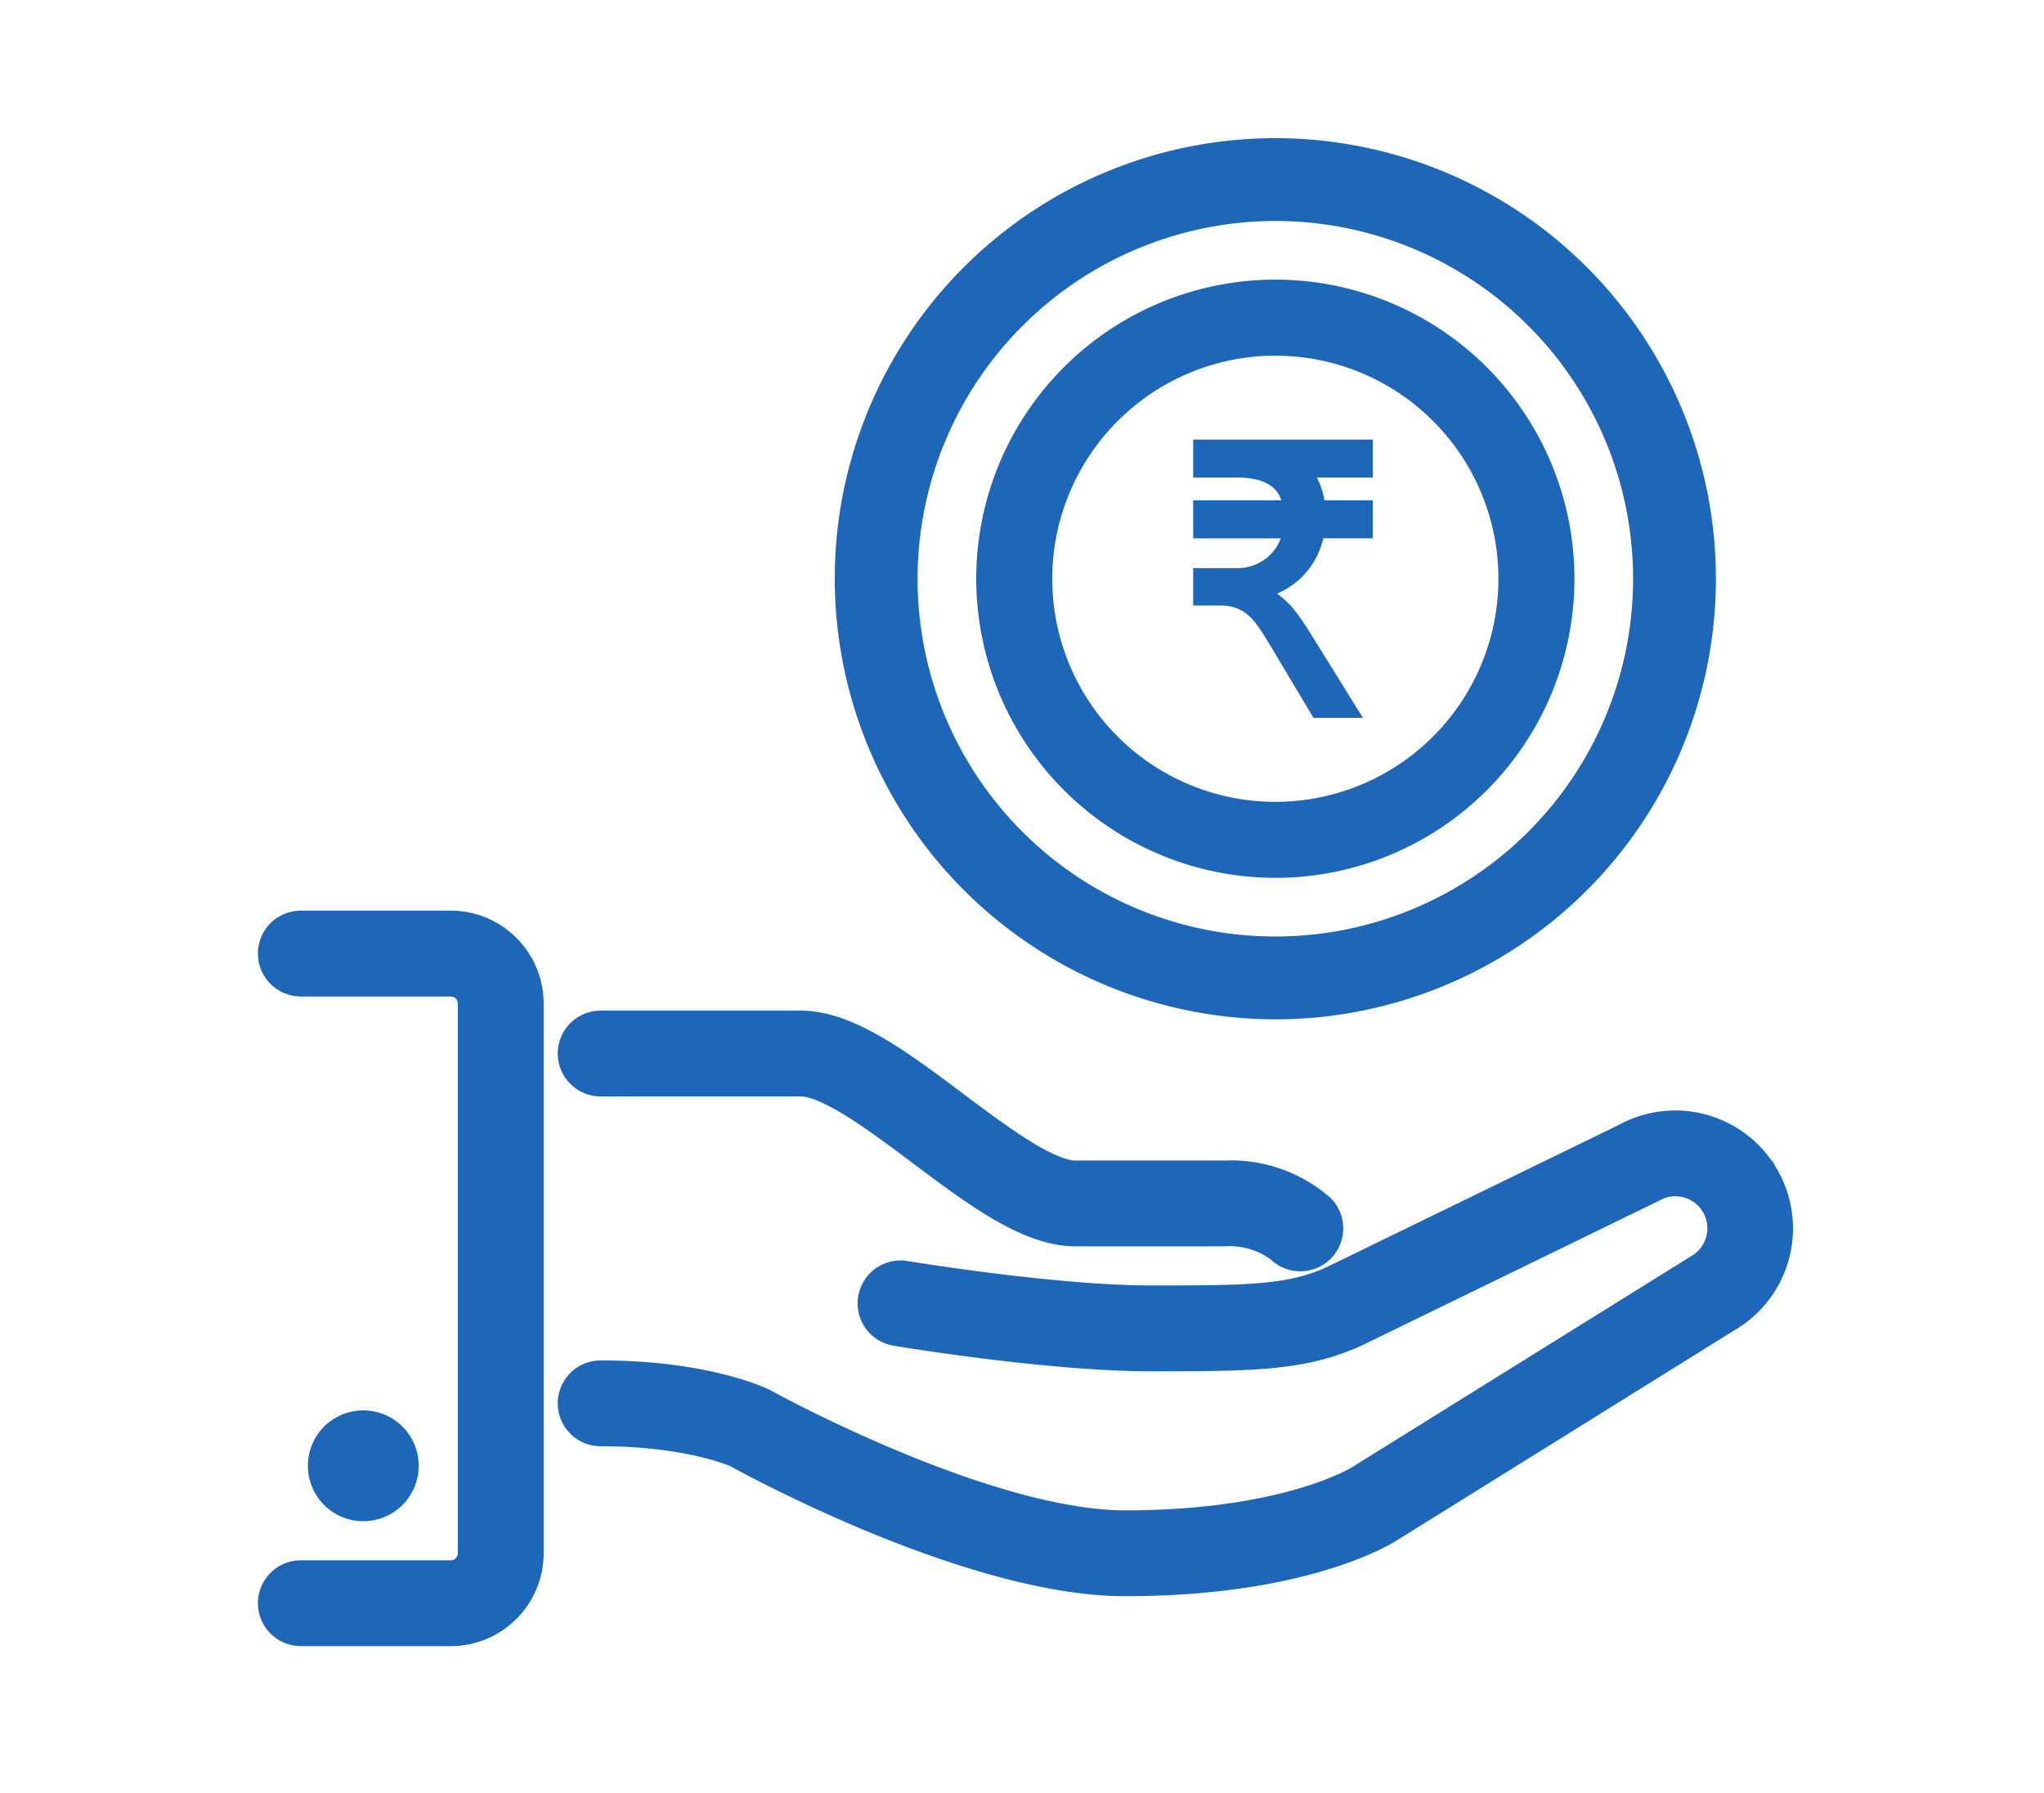
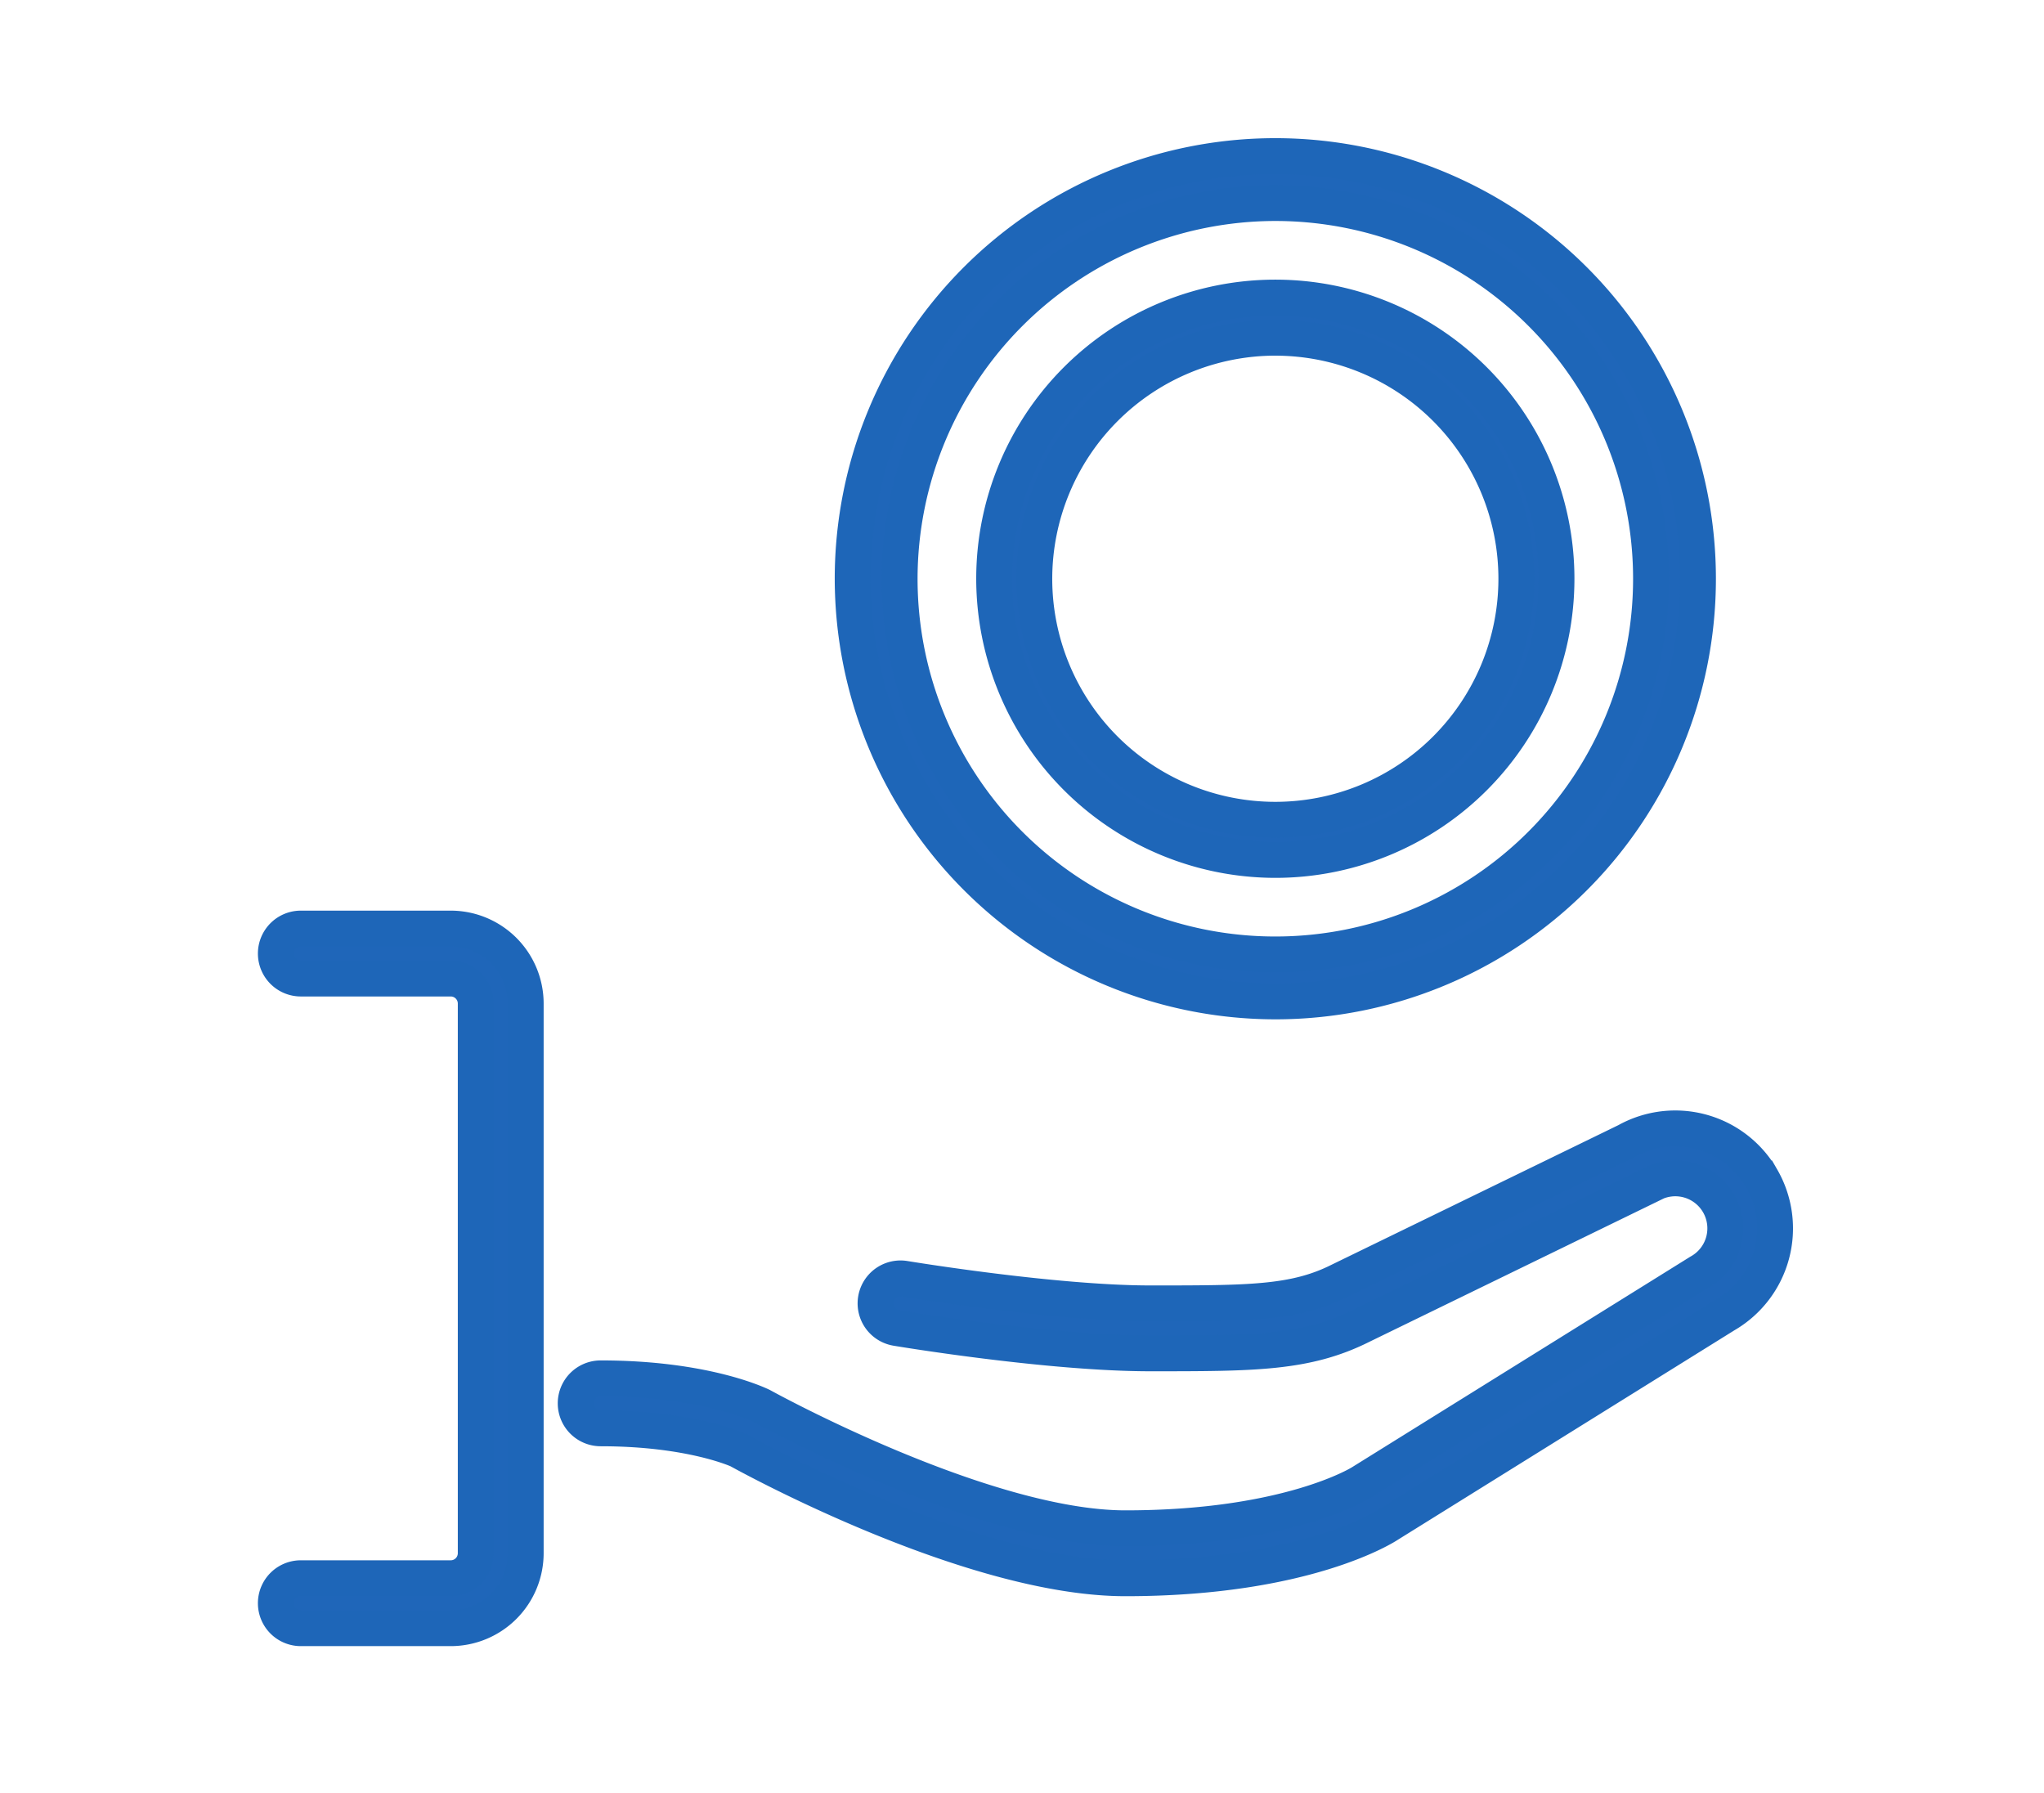
<svg xmlns="http://www.w3.org/2000/svg" width="171" height="150" viewBox="0 0 171 150">
  <g id="icon_8" transform="translate(-6929 -1414)">
    <rect id="Rectangle_18663" data-name="Rectangle 18663" width="171" height="150" transform="translate(6929 1414)" fill="none" />
    <g id="icon_8-2" data-name="icon_8" transform="translate(6952.077 1424.751)">
      <g id="Group_12781" data-name="Group 12781" transform="translate(0 2.307)">
        <g id="Group_12780" data-name="Group 12780" transform="translate(0 0)">
          <path id="Path_7085" data-name="Path 7085" d="M223.092,70.727a35.359,35.359,0,1,0-35.359-35.359A35.4,35.4,0,0,0,223.092,70.727Zm0-66.79a31.43,31.43,0,1,1-31.43,31.43A31.467,31.467,0,0,1,223.092,3.937Z" transform="translate(-139.476 -0.008)" fill="#1f66b9" stroke="#1e66b8" stroke-width="3" />
          <path id="Path_7087" data-name="Path 7087" d="M245.39,81.188a23.523,23.523,0,1,0-23.523-23.523A23.549,23.549,0,0,0,245.39,81.188Zm0-43.686a20.163,20.163,0,1,1-20.163,20.163A20.185,20.185,0,0,1,245.39,37.5Z" transform="translate(-161.774 -22.305)" fill="#1f66b9" stroke="#1e66b8" stroke-width="3" />
          <g id="Group_12793" data-name="Group 12793">
-             <path id="Path_7088" data-name="Path 7088" d="M23.338,446.877a3.136,3.136,0,1,0-3.136,3.136A3.139,3.139,0,0,0,23.338,446.877Z" transform="translate(-12.886 -337.308)" fill="#1f66b9" stroke="#1e66b8" stroke-width="3" />
            <path id="Path_7089" data-name="Path 7089" d="M201.62,345.467a8.337,8.337,0,0,0-11.292-3.129l-24.058,11.71c-3.74,1.871-7.515,1.871-15.789,1.871-8.088,0-20.436-2.042-20.561-2.061a2.089,2.089,0,1,0-.686,4.122c.518.088,12.81,2.12,21.247,2.12,8.679,0,13.036,0,17.637-2.3l24.171-11.771a4.182,4.182,0,1,1,4.122,7.277l-28.264,17.591c-.059.04-6.089,3.838-19.756,3.838-11.85,0-30.158-10.088-30.422-10.233-.19-.092-4.722-2.31-13.477-2.31a2.09,2.09,0,1,0,0,4.181c7.6,0,11.52,1.829,11.529,1.829v0c.79.439,19.437,10.715,32.37,10.715,15.093,0,21.786-4.348,22.008-4.5l28.162-17.528a8.363,8.363,0,0,0,3.06-11.422Z" transform="translate(-77.317 -259.938)" fill="#1f66b9" stroke="#1e66b8" stroke-width="3" />
-             <path id="Path_7090" data-name="Path 7090" d="M104.49,311.388h16.723c2.439,0,6.585,3.111,10.243,5.853,4.586,3.441,8.92,6.689,12.751,6.689H156.75a7.27,7.27,0,0,1,4.793,1.478,2.09,2.09,0,1,0,2.956-2.956,11.1,11.1,0,0,0-7.749-2.7H144.208c-2.439,0-6.585-3.111-10.243-5.853-4.586-3.441-8.92-6.689-12.751-6.689H104.49a2.09,2.09,0,0,0,0,4.181Z" transform="translate(-77.315 -234.221)" fill="#1f66b9" stroke="#1e66b8" stroke-width="3" />
            <path id="Path_7091" data-name="Path 7091" d="M14.633,273.074H2.09a2.09,2.09,0,1,0,0,4.181H14.633a2.092,2.092,0,0,1,2.09,2.09v45.989a2.092,2.092,0,0,1-2.09,2.09H2.09a2.09,2.09,0,1,0,0,4.181H14.633a6.279,6.279,0,0,0,6.271-6.271V279.345A6.279,6.279,0,0,0,14.633,273.074Z" transform="translate(0 -208.449)" fill="#1f66b9" stroke="#1e66b8" stroke-width="3" />
          </g>
-           <path id="Path_7092" data-name="Path 7092" d="M10.106-105.551h7.535a4.136,4.136,0,0,0-.412-1.188,2.723,2.723,0,0,0-.808-.917,3.906,3.906,0,0,0-1.289-.59,7,7,0,0,0-1.825-.21h-3.2v-2.175H24.135v2.175h-5.1a5.212,5.212,0,0,1,.738,1.3,6.047,6.047,0,0,1,.381,1.608h3.977v2.175H20.08a6.163,6.163,0,0,1-1.53,3.177,6.238,6.238,0,0,1-3.053,1.81v.062a5.508,5.508,0,0,1,.963.575A6.64,6.64,0,0,1,17.3-97a9.039,9.039,0,0,1,.8.987q.4.559.847,1.274l3.962,6.385H19.956l-3.542-5.935q-.513-.854-.971-1.507a5.6,5.6,0,0,0-.979-1.087,3.628,3.628,0,0,0-1.15-.652,4.5,4.5,0,0,0-1.468-.217h-1.74V-99.88h3.185a4.429,4.429,0,0,0,1.507-.256,4.368,4.368,0,0,0,1.282-.715,4.3,4.3,0,0,0,.963-1.1,4.568,4.568,0,0,0,.567-1.421h-7.5Z" transform="translate(67.134 134.851)" fill="#1f66b9" stroke="#1e66b8" stroke-width="1" />
        </g>
      </g>
    </g>
  </g>
</svg>